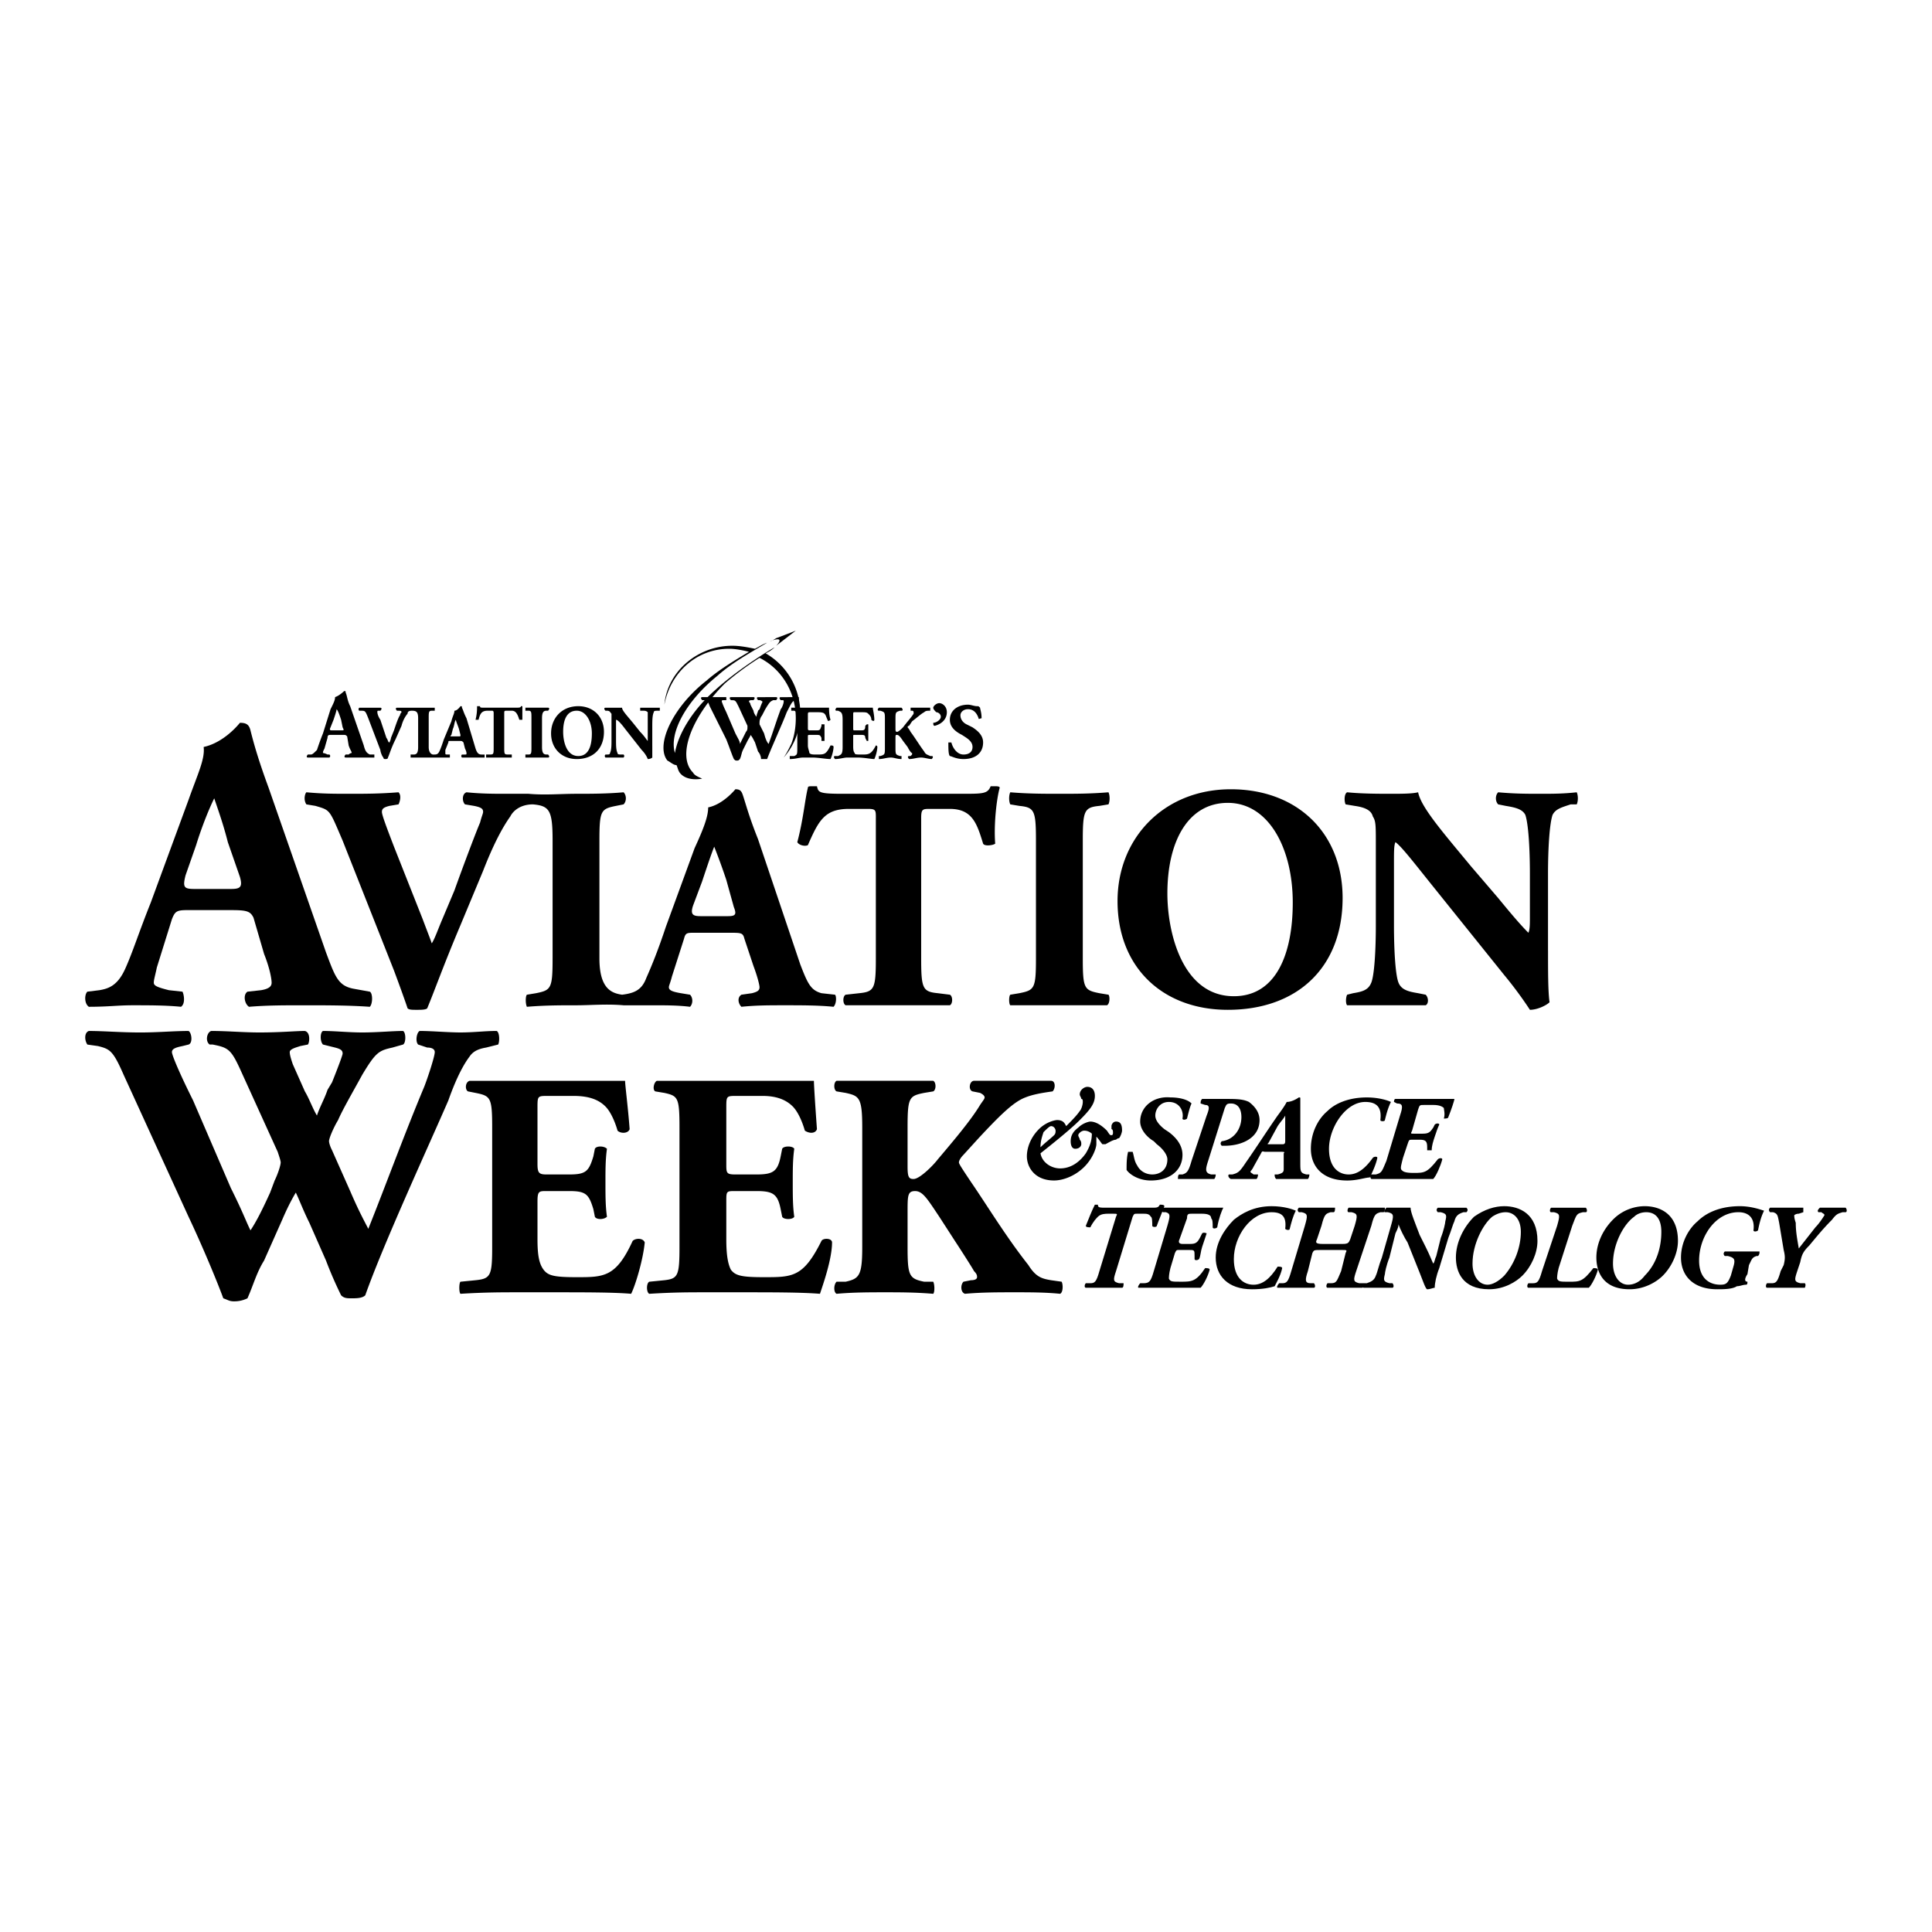
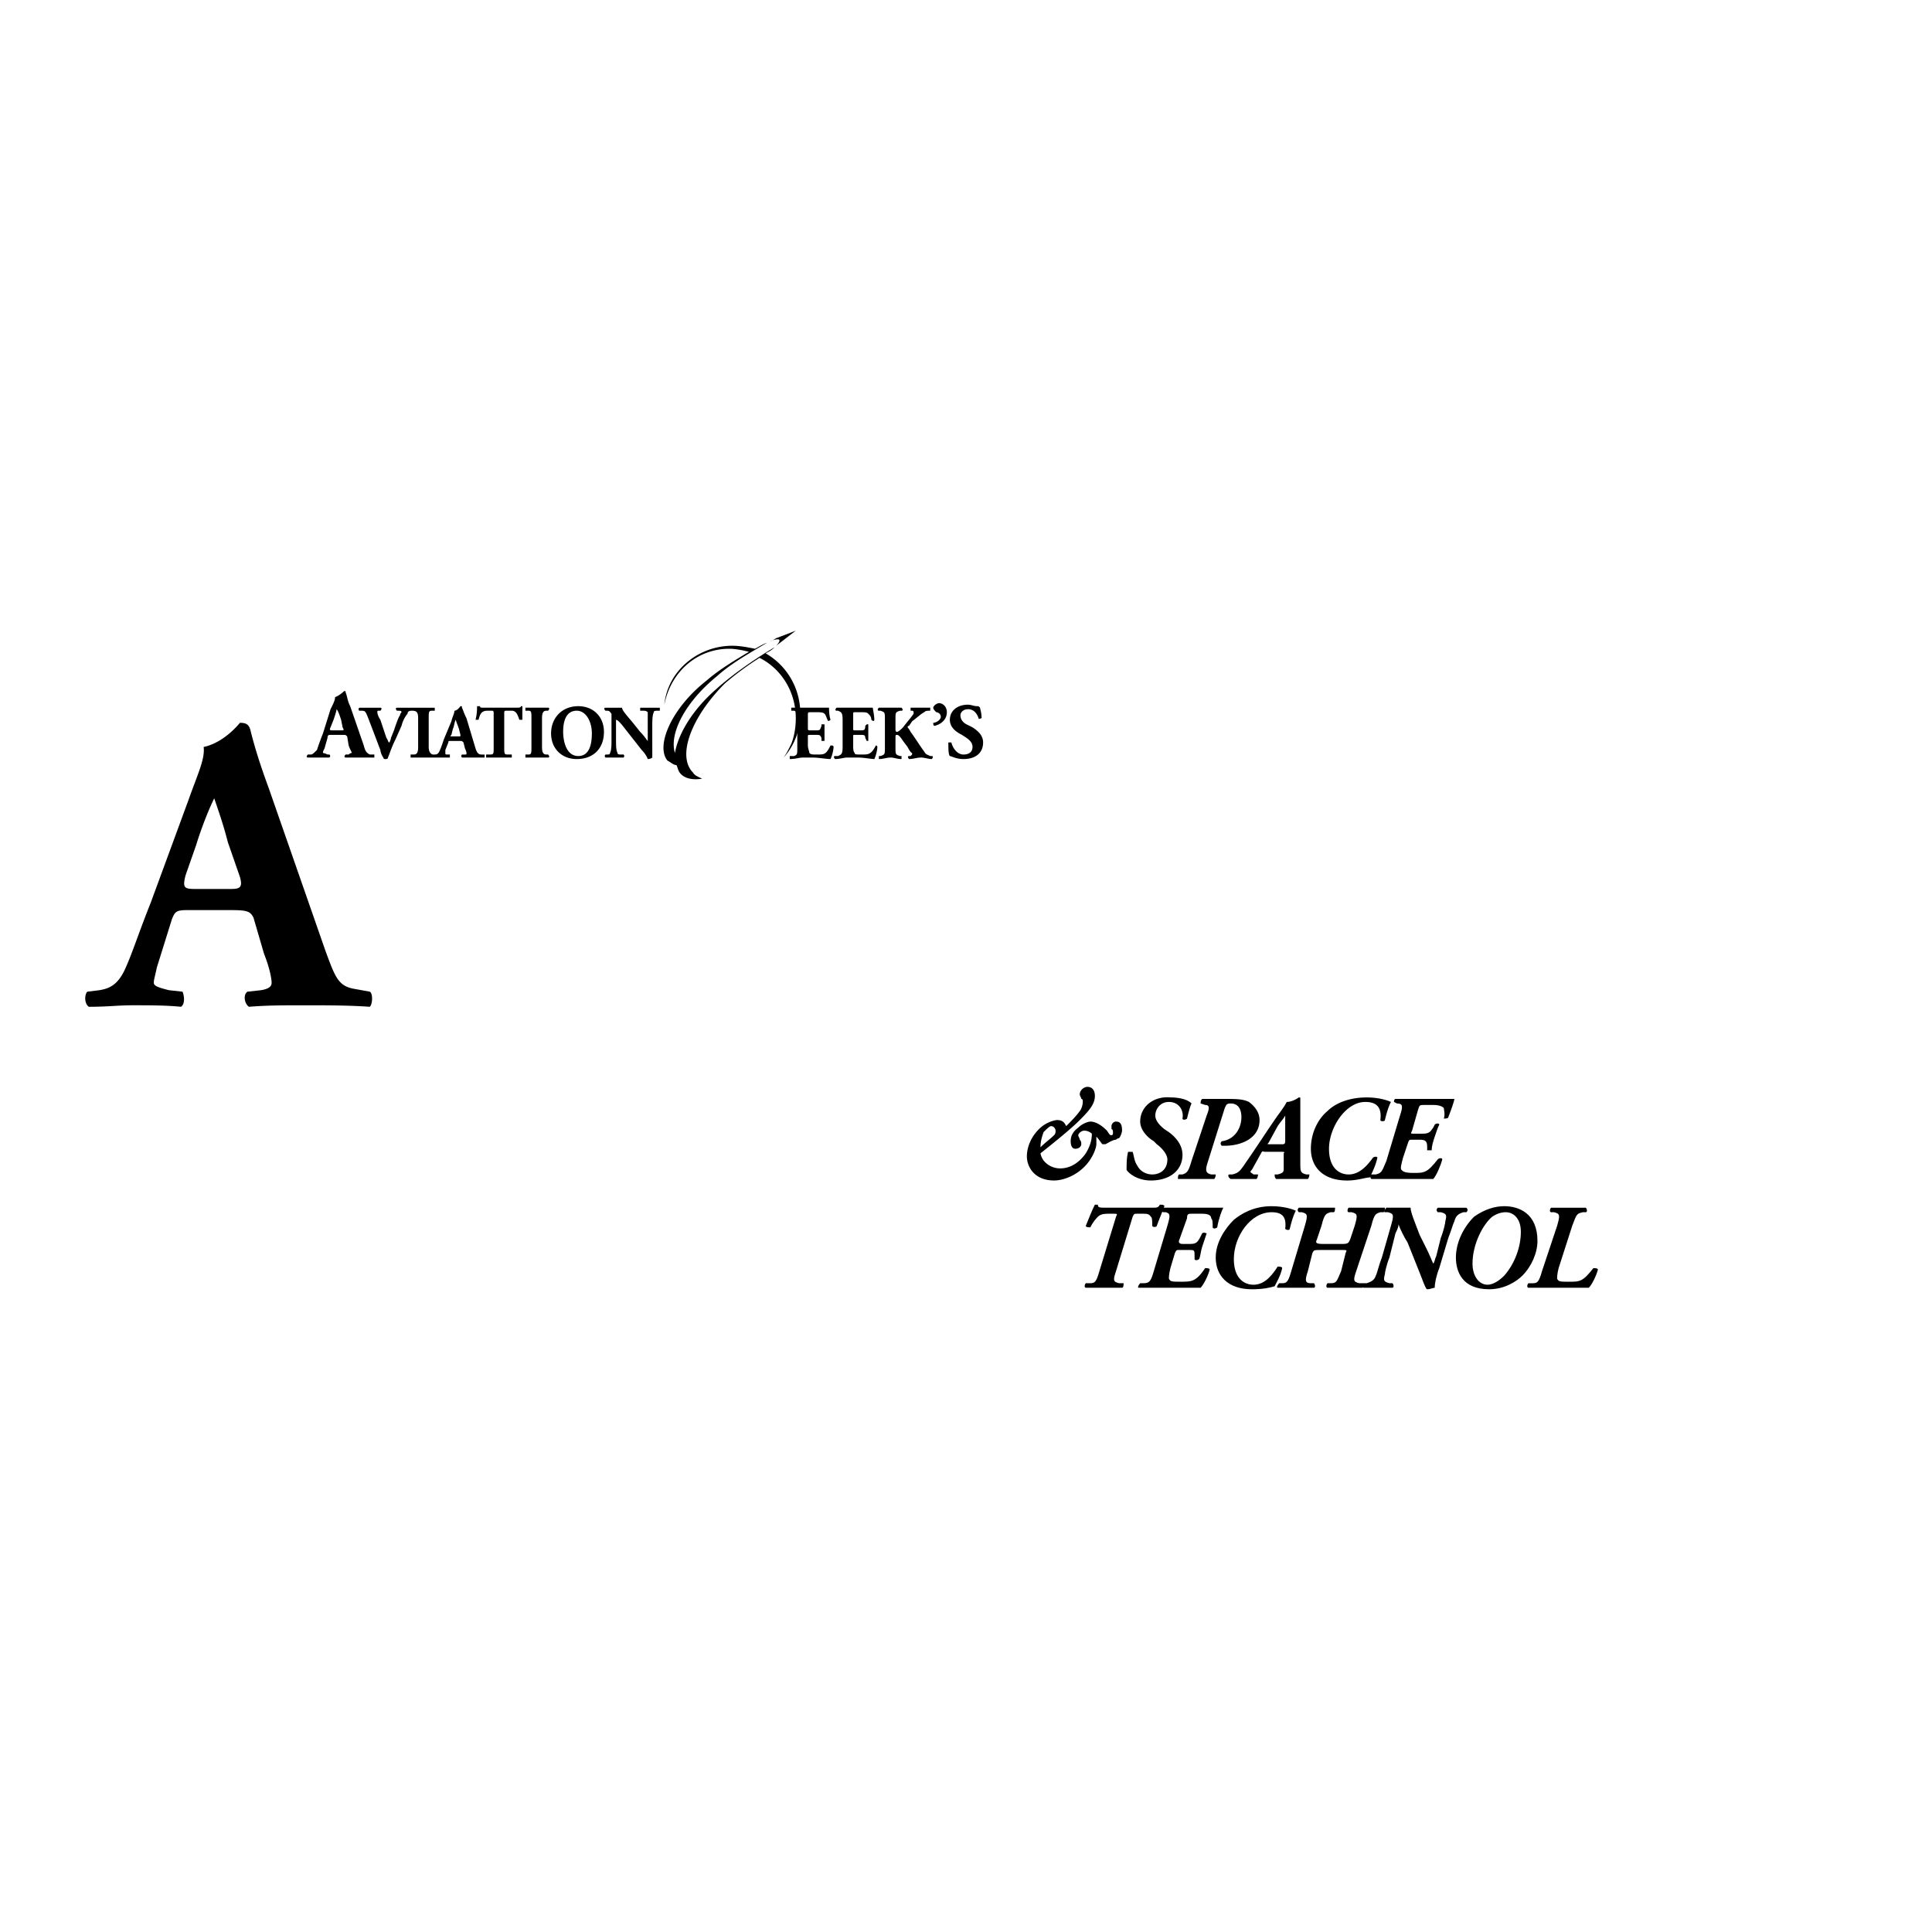
<svg xmlns="http://www.w3.org/2000/svg" width="2500" height="2500" viewBox="0 0 192.756 192.756">
  <path fill="#fff" d="M0 192.756h192.756V0H0v192.756z" />
  <path d="M78.19 75.58c1.055-1.205 1.658-2.712 1.658-4.37 0-2.562-1.356-4.823-3.466-6.029.301-.15.603-.301.904-.604-1.808 1.057-4.22 2.713-5.877 4.22-2.412 2.11-3.768 4.522-4.07 6.33-.604-1.959 1.055-5.124 4.22-7.686 1.507-1.356 3.467-2.411 4.974-3.316-.452.151-.905.452-1.206.603-.754-.151-1.507-.301-2.261-.301-3.466 0-6.479 2.562-6.782 5.878.603-3.165 3.165-5.577 6.481-5.577.604 0 1.356.151 1.959.302-1.507.904-3.014 1.809-4.22 2.863-3.466 2.713-5.124 6.481-3.918 7.988.301.15.603.452.904.452.151.301.151.603.452.904.452.452 1.206.603 2.11.452-.301-.15-.753-.301-.904-.603-1.658-1.657-.15-5.576 3.165-8.892a29.436 29.436 0 0 1 3.466-2.561c2.11 1.055 3.617 3.314 3.617 6.028 0 .904-.151 1.808-.452 2.562-.301.604-.452.905-.754 1.357zM70.052 77.69zM77.738 63.825c.151.151-.301.603-.301.603l1.959-1.507s-.753.301-1.959.752c-.452.302-.603.302-.603.302s.753-.301.904-.15zM32.978 73.32c-.151 0-.302 0-.302.301l-.301 1.055c-.151.301-.151.301-.151.452 0 0 .151 0 .452.151h.151c.151 0 .151.301 0 .301h-2.11c-.15 0-.15-.15 0-.301h.302c.15 0 .301-.151.602-.452.151-.452.302-.904.603-1.658l.754-2.411c.301-.604.452-.904.452-1.207.452-.151.904-.603.904-.603.151 0 .151 0 .151.151.151.301.151.754.452 1.356l1.356 3.919c.151.602.302.753.603.904h.453v.301h-2.864c-.151 0-.151-.15 0-.301h.301c.151-.151.302-.151.302-.151 0-.151-.151-.301-.302-.753l-.15-.905c-.151-.15-.151-.15-.452-.15h-1.206v.001zm1.055-.452c.301 0 .301 0 .151-.302l-.151-.753c-.151-.453-.301-.905-.452-1.055 0 .149-.151.602-.303 1.055l-.301.753c-.151.302 0 .302.151.302h.905zM49.254 71.21c0-.151 0-.302-.15-.302h-.454c-.602 0-.753.302-.904.905h-.301c.151-.603.151-1.055.151-1.357h.301c0 .151 0 .151.603.151h2.863c.452 0 .603 0 .603-.151h.151v1.357h-.302c-.15-.453-.301-.905-.753-.905h-.452c-.302 0-.302 0-.302.302v3.315c0 .754 0 .754.453.754h.301v.301H48.5v-.301h.301c.452 0 .452 0 .452-.754V71.21h.001zM54.077 74.525c0 .603.151.754.452.754h.151c.151.151.151.301 0 .301h-2.261v-.301h.302c.301 0 .301-.151.301-.754v-2.863c0-.603 0-.754-.301-.754h-.302v-.301h2.261c.151 0 .151.151 0 .301h-.151c-.301 0-.452.151-.452.754v2.863zM60.256 73.018c0 1.658-1.055 2.713-2.713 2.713-1.507 0-2.562-1.055-2.562-2.562s1.055-2.713 2.713-2.713c1.507 0 2.562 1.055 2.562 2.562zm-2.714-2.11c-.904 0-1.356.754-1.356 2.11 0 .905.301 2.412 1.507 2.412 1.056 0 1.356-1.055 1.356-2.261s-.601-2.261-1.507-2.261zM65.079 74.375v1.205s-.151.151-.452.151c0 0-.151-.452-.604-.904l-1.658-2.109c-.452-.604-.753-.904-.904-.904V73.773c0 .603 0 1.055.151 1.356 0 .151.15.151.452.151h.15c.151.151 0 .301 0 .301H60.406s-.151-.15 0-.301h.151c.15 0 .301 0 .301-.151.151-.301.151-.753.151-1.356v-1.959-.603c-.151-.151-.151-.302-.452-.302h-.151c-.151-.149-.151-.301 0-.301h1.658c0 .301.603.904 1.205 1.658l.603.753c.452.452.603.754.754.905v-1.357-1.507c-.151-.151-.302-.151-.453-.151h-.301v-.301h1.959v.301h-.15c-.302 0-.452 0-.452.151-.151.301-.151.904-.151 1.507v1.808h.001z" fill-rule="evenodd" clip-rule="evenodd" />
-   <path d="M79.396 69.854c-.151 0-.301.15-.301.15-.151.151-.302.452-.603 1.055-.452 1.206-1.507 3.466-1.959 4.672h-.603c0-.301-.151-.603-.302-.754l-.301-.904c-.151-.301-.301-.603-.452-.753 0 .15-.151.301-.302.603l-.452.904c-.151.301-.151.604-.301.904-.151.151-.151.151-.302.151-.149 0-.149 0-.301-.151-.151-.301-.452-1.206-.753-1.959l-1.658-3.316c-.151-.452-.302-.602-.603-.602h-.151c-.151-.151-.151-.302 0-.302h2.412v.302h-.151c-.302 0-.302 0-.302.15 0 0 .151.452.453 1.055l.904 2.11c.3.603.452.754.452 1.055l.452-.904.151-.302c.15-.15.15-.301.15-.452v-.151l-.904-1.958c-.3-.602-.3-.602-.752-.602-.151-.151-.151-.302 0-.302h2.26c.151 0 .151.151 0 .302h-.15c-.151 0-.302 0-.302.15 0 0 .151.151.151.302l.301.602c0 .151.151.452.302.603 0-.301.15-.452.15-.603l.151-.149c.151-.452.302-.754.302-.754s-.151-.15-.302-.15h-.151c-.15-.151-.15-.302 0-.302H77.438c.15 0 .15.151 0 .302h-.302c-.301.15-.301.15-.602.602-.302.452-.452.904-.603 1.055-.151.302-.151.452-.151.603v.151l.452.904c.151.603.302.904.452 1.055.452-1.206.754-2.261 1.206-3.466.151-.151.301-.604.301-.754 0-.15 0-.15-.15-.15h-.151c-.151-.151-.151-.302 0-.302H79.699v.302h-.303v-.002z" fill-rule="evenodd" clip-rule="evenodd" />
  <path d="M80.602 72.566c0 .302 0 .302.301.302h.452c.452 0 .452 0 .604-.454v-.149h.302v1.658h-.302v-.302c-.151-.301-.151-.301-.604-.301h-.452c-.301 0-.301 0-.301.15v.905c0 .301.15.602.15.753.15.151.302.151.754.151.754 0 .904 0 1.356-.904.151 0 .302 0 .302.15 0 .302-.151.905-.302 1.206-.452 0-1.205-.151-1.808-.151h-.904c-.452 0-.754.151-1.357.151v-.301h.452c.302-.151.302-.151.302-.905v-2.712c0-.754 0-.754-.302-.905h-.301v-.301h3.769c0 .151 0 .753.15 1.206-.15.15-.301.15-.301 0-.151-.302-.151-.453-.301-.603-.151-.151-.453-.151-.754-.151h-.604c-.301 0-.301 0-.301.301v1.206zM85.123 72.566c0 .302 0 .302.15.302h.604c.301 0 .452 0 .452-.454l.151-.149h.15v1.658h-.15l-.151-.302c0-.301-.151-.301-.452-.301h-.604c-.15 0-.15 0-.15.15v.905c0 .301 0 .602.15.753 0 .151.15.151.753.151s.905 0 1.357-.904c0 0 .15 0 .15.15 0 .302-.15.905-.301 1.206-.301 0-1.055-.151-1.658-.151H84.52c-.301 0-.753.151-1.205.151-.15-.151-.15-.301 0-.301h.301c.301-.151.452-.151.452-.905v-2.712c0-.754-.151-.754-.452-.905h-.151c-.15 0-.15-.149 0-.301h3.617c0 .151.151.753.151 1.206 0 .15-.151.15-.301 0 0-.302-.151-.453-.302-.603-.15-.151-.301-.151-.753-.151h-.604c-.15 0-.15 0-.15.301v1.206zM89.343 72.717c0 .151 0 .301.151.301.149 0 .452-.301.602-.452.453-.603.754-.904 1.055-1.356v-.151s0-.151-.15-.151h-.151v-.301h1.959v.301c-.301 0-.452 0-.603.151-.301.151-.604.452-1.205.904l-.302.452c-.15 0-.15.151-.15.151s.15.151.301.452c.452.603.904 1.357 1.356 1.959.151.302.302.302.603.453h.151c.15 0 .15.15 0 .301-.302 0-.754-.151-1.055-.151-.452 0-.754.151-1.206.151-.15-.151-.15-.301 0-.301h.151l.151-.151v-.151c-.151 0-.452-.603-.452-.603l-.453-.602c-.301-.453-.452-.603-.602-.603-.151 0-.151 0-.151.452v.753c0 .754 0 .754.452.905h.151v.301c-.452 0-.754-.151-1.055-.151-.452 0-.754.151-1.206.151v-.301h.151c.452-.151.452-.151.452-.905v-2.712c0-.754 0-.754-.452-.905h-.151c-.151 0-.151-.149 0-.301h2.261c.15.151.15.301 0 .301h-.151c-.452.151-.452.151-.452.905v.904zM41.267 75.279h-.301v.301h3.918v-.301h-.151c-.301 0-.301 0-.301-.151v-.301l.301-.754c0-.15 0-.15.301-.15h.754c.301 0 .301 0 .452.15l.151.604c.151.301.151.452.151.452 0 .151 0 .151-.151.151h-.302c-.15.151 0 .301 0 .301h2.261v-.301h-.301c-.302 0-.452-.151-.603-.603l-.904-3.014c-.302-.603-.302-.754-.453-1.055 0-.151 0-.151-.15-.151 0 0-.302.452-.603.452 0 .302-.151.452-.302 1.055l-.753 1.809c-.151.452-.301.904-.452 1.205-.151.302-.301.302-.604.302-.151 0-.452-.151-.452-.754v-2.863c0-.603 0-.754.301-.754h.302v-.301h-3.768c-.15 0-.15.151 0 .301h.151c.151 0 .301 0 .301.151 0 0-.149.151-.149.301-.151.151-.453 1.055-.604 1.508l-.302.753c0 .151-.151.452-.151.452-.15 0-.15-.301-.301-.452l-.603-1.808c-.301-.453-.301-.754-.301-.754 0-.151 0-.151.151-.151h.15c.151-.149.151-.301 0-.301h-2.11s-.15.151 0 .301h.151c.452 0 .452 0 .754.754l1.205 3.165c0 .15.151.604.302.753 0 .151.15.151.15.151.151 0 .302 0 .302-.151.15-.301.301-.904.753-1.808l.603-1.357c.151-.602.452-1.055.603-1.205 0-.302.302-.302.452-.302.452 0 .603.151.603.754v2.863c.001.602-.151.753-.451.753zm3.918-2.562c.151-.303.151-.754.302-.904 0 .15.15.452.301.904l.151.603c0 .15 0 .15-.151.15h-.603c-.301 0-.301 0-.151-.15l.151-.603zM94.467 71.059c0 .754-.603 1.206-1.206 1.355-.15 0-.15-.149-.15-.301.301 0 .753-.301.753-.603 0-.301-.301-.452-.452-.452-.151-.151-.301-.301-.301-.452 0-.151.301-.452.604-.452.3.001.752.302.752.905zM96.125 75.731c-.754 0-1.206-.301-1.357-.301-.15-.151-.15-.754-.15-1.357h.301c.15.604.603 1.206 1.206 1.206s.904-.302.904-.754c0-.602-.603-.904-1.055-1.205-.603-.302-1.206-.754-1.206-1.507 0-.905.754-1.507 1.809-1.507.301 0 .603.15.904.15.151 0 .151 0 .302.151 0 .151.15.452.15 1.055-.15 0-.301.151-.301 0-.151-.452-.452-.904-1.055-.904-.452 0-.754.301-.754.602 0 .453.302.754.603.905l.603.301c.452.302 1.056.754 1.056 1.507-.001 1.055-.756 1.658-1.96 1.658zM18.661 90.802c-1.055 0-1.206.15-1.508.904l-1.506 4.823c-.151.752-.302 1.205-.302 1.508 0 .301.302.451 1.507.754l1.356.148c.151.303.302 1.207-.15 1.508-1.507-.15-3.165-.15-4.823-.15-1.507 0-2.411.15-4.37.15-.453-.301-.453-1.205-.151-1.508l1.205-.148c.905-.152 1.809-.453 2.562-2.111.753-1.658 1.356-3.618 2.562-6.631L18.811 79.8c.905-2.562 1.658-4.069 1.507-5.275 2.11-.452 3.617-2.411 3.617-2.411.603 0 .905.151 1.055.754.302 1.205.754 2.863 1.809 5.726l5.727 16.428c.904 2.412 1.206 3.316 2.712 3.617l1.658.301c.302.152.302 1.207 0 1.508-2.11-.15-4.37-.15-6.48-.15-2.11 0-3.768 0-5.576.15-.453-.301-.604-1.205-.151-1.508l1.356-.148c.905-.152 1.055-.453 1.055-.754 0-.303-.15-1.357-.753-2.864l-1.055-3.617c-.302-.604-.604-.754-2.11-.754h-4.521v-.001zm4.37-2.11c.904 0 1.206-.151.904-1.206L22.73 84.02c-.452-1.809-1.055-3.466-1.356-4.371-.452.905-1.205 2.713-1.808 4.673l-1.055 3.014c-.302 1.205-.151 1.356.904 1.356h3.616zM106.373 112.354c.451-.453 1.055-1.055 1.355-1.508.151-.15.302-.604.302-.904 0-.15 0-.301-.15-.301 0-.15-.151-.301-.151-.453 0-.451.452-.752.754-.752.452 0 .753.301.753.904 0 .754-.451 1.355-1.507 2.41-1.055 1.055-3.164 2.713-3.918 3.316.151.904 1.055 1.506 1.959 1.506s1.81-.451 2.562-1.506c.452-.754.603-1.355.603-1.959a1.144 1.144 0 0 0-.754-.303c-.301 0-.602.303-.602.453s.149.301.149.453c.151.148.151.301.151.451s-.151.451-.604.451c-.301 0-.452-.301-.452-.754 0-.451.151-.904.755-1.355.451-.451 1.055-.604 1.205-.604.603 0 1.205.453 1.657.904.302.453.302.453.452.453.151 0 .151-.15.151-.303 0 0 0-.301-.151-.301v-.301c0-.151.151-.453.452-.453.453 0 .603.303.603.904 0 .15-.149.604-.301.754 0 0-.15 0-.302.152-.301 0-.753.301-1.055.451h-.302c-.15-.15-.302-.451-.603-.754v.754c0 .301-.301 1.355-1.206 2.26-.904.904-2.11 1.357-3.014 1.357-1.959 0-2.713-1.357-2.713-2.412 0-.754.302-1.809 1.206-2.713.754-.754 1.657-.904 1.809-.904.604.003.756.306.907.607zm-1.508 0c-.15 0-.451.301-.753.602-.15.453-.302.904-.302 1.508.452-.451 1.055-.904 1.356-1.205.15-.15.15-.303.15-.453s-.149-.452-.451-.452zM112.4 116.725c0-.604 0-1.207.151-1.809h.452c.15.451.15.904.452 1.355.302.604.904.904 1.507.904.754 0 1.507-.451 1.507-1.506 0-.453-.452-1.057-1.054-1.508l-.302-.303c-.754-.451-1.356-1.205-1.356-1.959 0-1.506 1.356-2.561 3.014-2.41.753 0 1.658.15 2.11.604-.151.301-.303.902-.452 1.506-.151.15-.453.15-.453 0 .151-.754-.301-1.658-1.355-1.658-.904 0-1.356.754-1.356 1.357 0 .301.151.754.904 1.355l.452.301c.603.453 1.355 1.207 1.355 2.262 0 1.508-1.205 2.562-3.164 2.562-1.206.001-2.109-.602-2.412-1.053z" fill-rule="evenodd" clip-rule="evenodd" />
  <path d="M120.389 111.299c.301-.754.301-1.057-.15-1.057l-.452-.148c0-.152 0-.303.15-.453h2.26c1.056 0 1.81 0 2.412.301.604.453 1.056 1.055 1.056 1.809 0 1.809-1.81 2.562-3.468 2.562h-.301c-.15-.15-.15-.301 0-.453 1.205-.148 1.959-1.205 1.959-2.41 0-.754-.301-1.355-1.055-1.355-.452 0-.452.148-.604.451l-1.658 5.275c-.3.904-.3 1.205.303 1.355h.452s0 .301-.151.453H117.524c0-.152 0-.453.151-.453h.301c.453-.15.603-.301.905-1.355l1.508-4.522zM126.266 114.916c-.301 0-.301-.152-.452.15l-.753 1.355a1.842 1.842 0 0 1-.302.453c0 .15.15.15.302.301h.452s0 .301-.15.453H122.8c-.301-.152-.301-.453-.151-.453h.302c.604-.15.754-.301 1.356-1.205 1.056-1.508 2.11-3.166 3.165-4.672.452-.604.754-1.057.904-1.357.603 0 1.206-.451 1.206-.451.15 0 .15 0 .15.15v6.33c0 .904 0 1.055.603 1.205h.302s0 .301-.151.453H127.322c-.15-.152-.15-.303-.15-.453h.301c.604-.15.604-.301.604-.604v-1.506c.15-.15 0-.15-.303-.15h-1.508v.001zm1.658-.754c.151 0 .302 0 .302-.303v-1.506-1.055c-.15.301-.453.602-.754 1.055l-.904 1.658c-.15.15-.15.15.15.15h1.206v.001zM132.446 110.846c.752-.752 2.108-1.355 3.917-1.355 1.205 0 2.11.301 2.411.451-.301.604-.452 1.205-.603 1.809 0 .15-.452.15-.452 0 .151-1.205-.301-1.809-1.507-1.809-1.959 0-3.617 2.562-3.617 4.672 0 1.959 1.056 2.562 1.959 2.562.905 0 1.658-.604 2.412-1.658.15-.15.452-.15.452 0-.151.754-.604 1.658-.754 1.959-.452 0-1.205.303-2.26.303-2.412 0-3.617-1.357-3.617-3.166.001-1.659.754-3.014 1.659-3.768z" fill-rule="evenodd" clip-rule="evenodd" />
  <path d="M143.598 109.641h1.507c0 .15-.302 1.055-.603 1.809 0 .15-.301.15-.452.15.151-.453 0-.904 0-1.055-.151-.15-.452-.303-1.055-.303h-.904c-.452 0-.452 0-.604.453l-.603 2.109c-.151.303-.151.303.151.303h.903c.604 0 .754-.152 1.056-.604l.15-.301c.151-.15.452-.15.452 0-.151.301-.301.752-.452 1.205-.15.451-.302.904-.302 1.355h-.452v-.301c0-.604-.15-.752-.753-.752h-.754c-.301 0-.301 0-.452.451l-.452 1.355c-.15.604-.301 1.055-.15 1.207.15.15.302.301 1.206.301 1.055 0 1.355 0 2.41-1.355.151-.152.452-.152.452 0-.149.602-.602 1.656-.903 1.959h-6.179c-.15-.152-.15-.453 0-.453h.452c.604-.15.604-.301 1.055-1.355l1.357-4.521c.301-.904.301-1.205-.302-1.205l-.301-.152s0-.301.149-.301H143.598v.001zM114.963 120.492c.453 0 .603 0 .754-.303.151 0 .452 0 .452.152-.151.451-.604 1.506-.753 1.959 0 .15-.453.15-.453 0 0-.301 0-.904-.15-.904-.15-.303-.452-.303-.754-.303h-.603c-.302 0-.302 0-.452.303l-1.658 5.424c-.301.906-.301 1.057.302 1.207h.452c0 .15 0 .451-.151.451h-3.617c-.151 0-.151-.301 0-.451h.452c.451 0 .603-.15.903-1.207l1.658-5.424c.151-.303.151-.303-.301-.303h-.452c-.302 0-.754 0-1.055.303-.151.15-.452.451-.754 1.055-.15 0-.452 0-.452-.15.302-.754.603-1.508.903-2.111h.303c0 .303.149.303.903.303h4.523v-.001z" fill-rule="evenodd" clip-rule="evenodd" />
  <path d="M120.389 120.492h1.658c-.151.301-.452 1.055-.604 1.959-.15.15-.452.15-.452 0 0-.451 0-.754-.15-.904 0-.303-.303-.453-.904-.453h-1.055c-.303 0-.452 0-.452.453l-.754 2.109c-.151.303 0 .453.301.453h.754c.604 0 .754-.15 1.056-.754l.15-.301c.15-.152.452 0 .452 0l-.452 1.355c-.15.451-.15.904-.302 1.205-.15.15-.452.15-.452 0v-.301c0-.604 0-.604-.604-.604h-.903c-.302 0-.302 0-.452.303l-.452 1.506c-.15.604-.15.904-.15 1.055.15.303.301.303 1.206.303 1.055 0 1.507 0 2.411-1.357.15 0 .451 0 .451.152-.151.602-.603 1.506-.903 1.807h-6.18c-.15 0 0-.301.151-.451h.301c.604 0 .754-.15 1.056-1.207l1.355-4.52c.302-1.057.302-1.207-.15-1.357h-.302c-.149-.15-.149-.301 0-.451h4.371zM123.101 121.697c.754-.604 1.96-1.355 3.768-1.355 1.207 0 2.11.301 2.412.451-.302.604-.451 1.207-.603 1.809 0 .15-.302.15-.452 0 .15-1.205-.302-1.658-1.357-1.658-2.109 0-3.768 2.412-3.768 4.672 0 1.959 1.055 2.562 1.96 2.562.904 0 1.657-.604 2.411-1.809.151 0 .452 0 .452.15-.151.754-.603 1.508-.753 1.809-.453.15-1.206.303-2.262.303-2.41 0-3.616-1.357-3.616-3.166 0-1.506.903-2.863 1.808-3.768z" fill-rule="evenodd" clip-rule="evenodd" />
  <path d="M131.843 124.711c-.754 0-.754 0-.905.303l-.452 1.807c-.301.906-.301 1.207.303 1.207h.301c.15.15.15.451 0 .451h-3.617c-.15 0 0-.301.151-.451h.301c.452 0 .603-.15.905-1.207l1.355-4.52c.301-1.057.301-1.207-.302-1.357h-.301c-.151-.15-.151-.301 0-.451h3.616c0 .15 0 .451-.15.451h-.301c-.452.15-.604.15-.904 1.357l-.453 1.355c-.15.303-.15.453.604.453h1.959c.603 0 .603-.15.754-.453l.451-1.355c.303-1.057.303-1.207-.301-1.357h-.302c-.149 0-.149-.301 0-.451h3.618c0 .15 0 .451-.15.451h-.302c-.452.15-.603.15-.904 1.357l-1.507 4.52c-.302.906-.302 1.057.301 1.207h.453c0 .15 0 .451-.15.451h-3.466c-.151 0-.151-.301 0-.451h.301c.603 0 .603-.15 1.055-1.207l.452-1.807c.151-.303.151-.303-.452-.303h-1.961z" fill-rule="evenodd" clip-rule="evenodd" />
  <path d="M138.774 122.301c.303-1.057.303-1.207-.301-1.357h-.302c-.15 0 0-.301.15-.451h2.411c0 .451.452 1.508.905 2.713l.603 1.205c.452.904.603 1.355.754 1.658.15-.15.15-.453.302-.754l.452-1.809c.301-.754.452-1.506.452-1.658.149-.604.149-.754-.452-.904h-.303c-.149-.15-.149-.301 0-.451h2.864c.15.15.15.301 0 .451h-.302c-.452.15-.753.301-.904.904-.15.301-.302.904-.603 1.658l-.904 3.014c-.301.754-.452 1.508-.452 1.959-.15 0-.452.152-.754.152-.15 0-.452-.904-.753-1.658l-1.206-3.014c-.301-.453-.753-1.357-.904-1.811 0 .152 0 .303-.302.906l-.603 2.41c-.302.754-.452 1.508-.452 1.658-.15.604-.15.754.452.904h.302c.151.15.151.451 0 .451h-2.863c-.15 0-.15-.301 0-.451h.301c.452-.15.754-.301.904-.754.151-.301.301-1.055.604-1.809l.904-3.162zM147.063 121.396c1.055-.754 2.11-1.055 3.014-1.055 1.508 0 3.316.752 3.316 3.465 0 1.207-.603 2.562-1.507 3.467-.603.604-1.81 1.357-3.316 1.357-2.712 0-3.314-1.811-3.314-3.166 0-1.505.753-3.013 1.807-4.068zm1.809 0c-.904.752-1.959 2.713-1.959 4.672 0 1.205.603 2.109 1.507 2.109.452 0 1.056-.301 1.657-.904 1.056-1.205 1.658-2.863 1.658-4.371 0-1.355-.753-1.959-1.507-1.959-.452 0-.903.151-1.356.453zM155.504 126.52c-.151.604-.151.904-.151 1.055.151.303.301.303 1.206.303 1.056 0 1.356 0 2.411-1.357.151 0 .452 0 .452.152-.151.602-.603 1.506-.904 1.807h-6.028c-.15 0-.15-.301 0-.451h.452c.452 0 .604-.15.904-1.207l1.507-4.52c.301-1.057.301-1.207-.301-1.357h-.302c-.15 0-.15-.301 0-.451H158.217c.149.15.149.451 0 .451h-.302c-.604.15-.604.15-1.055 1.357l-1.356 4.218z" fill-rule="evenodd" clip-rule="evenodd" />
-   <path d="M161.23 121.396a4.502 4.502 0 0 1 2.863-1.055c1.507 0 3.316.752 3.316 3.465 0 1.207-.604 2.562-1.508 3.467-.603.604-1.809 1.357-3.315 1.357-2.713 0-3.316-1.811-3.316-3.166.001-1.505.754-3.013 1.96-4.068zm1.809 0c-1.056.752-2.11 2.713-2.11 4.672 0 1.205.604 2.109 1.507 2.109.604 0 1.206-.301 1.658-.904 1.206-1.205 1.658-2.863 1.658-4.371 0-1.355-.603-1.959-1.507-1.959-.452 0-.904.151-1.206.453zM175.247 125.314c-.452.15-.452.301-.754.904l-.151.904c-.301.451-.301.754 0 .754 0 .15 0 .301-.15.301-.302 0-.603.15-.904.15-.452.303-1.356.303-1.959.303-2.411 0-3.617-1.357-3.617-3.166 0-1.506.754-2.863 1.658-3.617.753-.754 2.109-1.506 4.22-1.506 1.055 0 1.959.301 2.411.451-.301.604-.452 1.207-.603 1.959-.15.15-.453.15-.453 0 .151-1.205-.451-1.809-1.507-1.809-2.26 0-3.918 2.412-3.918 4.822 0 1.809 1.056 2.412 2.11 2.412.603 0 .753-.15 1.055-.904l.301-1.055c.151-.604 0-.754-.603-.904h-.301c-.151-.15-.151-.301 0-.453h3.466c0 .152 0 .303-.15.453h-.151v.001zM180.068 128.027c.151.15 0 .451 0 .451H176.301c-.151 0-.151-.301 0-.451h.452c.452 0 .603-.15.903-1.207l.302-.602c.15-.604.15-.904 0-1.508l-.452-2.711c-.15-.756-.15-.906-.604-1.057h-.301c-.15-.15-.15-.301 0-.451h3.316v.451l-.452.15c-.302 0-.452.15-.452.15 0 .152 0 .303.15.756 0 .902.15 1.656.302 2.561l1.657-2.109c.451-.451.904-1.207.904-1.207 0-.15-.15-.15-.302-.301h-.301c-.151-.15 0-.301.149-.451H184.135c.151.15.151.451 0 .451h-.301c-.452.15-.604.15-1.055.754-.904.904-1.508 1.658-2.262 2.562-.602.602-.753.904-.904 1.658l-.301.902c-.301.906-.301 1.057.301 1.207h.455v.002zM87.384 81.609c0-.754 0-.904-.754-.904h-1.959c-2.411 0-3.014 1.205-4.069 3.617-.302.15-.904 0-1.055-.302.603-2.261.753-4.22 1.055-5.426 0-.15.15-.15.452-.15h.452c.151.604.151.753 2.562.753h11.906c2.11 0 2.562 0 2.863-.753h.453c.149 0 .451 0 .451.15-.302 1.055-.603 3.617-.451 5.577-.151.151-1.056.301-1.206 0-.604-1.959-1.056-3.466-3.316-3.466h-1.959c-.753 0-.904 0-.904.904v14.016c0 3.014.151 3.314 1.658 3.467l1.205.15c.302.15.302.904 0 1.055H84.369c-.301-.15-.301-.904 0-1.055l1.356-.15c1.507-.152 1.658-.453 1.658-3.467V81.609h.001zM108.03 95.625c0 3.014.15 3.166 1.657 3.467l.905.15c.15.15.15.904-.151 1.055h-9.645c-.151-.15-.151-.904 0-1.055l.903-.15c1.508-.301 1.658-.453 1.658-3.467V83.869c0-3.014-.15-3.315-1.658-3.466l-.903-.151c-.151-.301-.151-.904 0-1.205 1.808.149 3.315.149 4.973.149 1.507 0 3.015 0 4.823-.149.15.301.15.904 0 1.205l-.905.151c-1.507.151-1.657.452-1.657 3.466v11.756zM133.952 89.596c0 6.933-4.521 11.154-11.453 11.154-6.481 0-11.002-4.221-11.002-10.852 0-6.33 4.672-11.153 11.303-11.153s11.152 4.371 11.152 10.851zm-11.453-9.494c-3.92 0-6.029 3.767-6.029 9.042 0 3.918 1.507 10.249 6.631 10.249 4.221 0 5.878-4.219 5.878-9.344 0-5.426-2.412-9.947-6.48-9.947zM154.448 94.871c0 2.109 0 4.068.151 5.125-.302.301-1.206.754-1.96.754 0 0-1.055-1.658-2.562-3.469l-7.384-9.192c-1.809-2.261-2.863-3.617-3.467-4.069-.149.302-.149.904-.149 2.11v6.179c0 2.562.149 4.972.451 5.728.302.754 1.056.902 1.959 1.055l.754.15c.302.301.302.904 0 1.055h-7.836c-.151-.15-.151-.754 0-1.055l.602-.15c.905-.152 1.508-.301 1.809-1.055.302-.756.452-3.166.452-5.728v-8.138c0-1.809 0-2.261-.301-2.713-.151-.603-.754-.904-1.81-1.055l-.903-.151c-.151-.301-.151-1.055.151-1.205 1.507.149 3.163.149 4.369.149 1.056 0 2.11 0 2.713-.149.302 1.507 2.411 3.918 5.275 7.384l2.713 3.165c1.356 1.658 2.26 2.713 3.014 3.466.15-.301.15-.904.15-1.506v-4.371c0-2.562-.15-4.974-.452-5.878-.301-.602-1.055-.753-1.959-.904l-.753-.151c-.302-.301-.302-.904 0-1.205 1.657.149 2.863.149 4.219.149 1.206 0 2.262 0 3.617-.149.151.301.151.904 0 1.205h-.602c-.905.302-1.508.453-1.81 1.055-.301.904-.452 3.316-.452 5.878v7.686h.001zM48.5 104.516c-.904.15-1.356.453-1.658.906-.452.602-1.206 1.807-2.11 4.369-1.959 4.521-6.48 14.318-8.289 19.441-.301.301-.904.301-1.356.301s-.754 0-1.055-.301a39.342 39.342 0 0 1-1.507-3.467L30.868 122c-.603-1.207-1.055-2.412-1.356-3.016-.453.754-.905 1.658-1.357 2.713l-1.808 4.068c-.754 1.207-1.055 2.412-1.658 3.768a2.996 2.996 0 0 1-1.356.301c-.452 0-.603-.148-1.055-.301-.603-1.656-2.109-5.273-3.467-8.137l-6.479-14.168c-1.055-2.41-1.357-2.562-2.562-2.863l-1.055-.15c-.302-.451-.302-1.205.151-1.355 1.507 0 3.164.15 5.124.15 1.808 0 3.315-.15 4.822-.15.302.15.453 1.205 0 1.355l-.603.15c-.753.15-1.055.301-1.055.604 0 .301.754 2.109 2.111 4.822l3.767 8.74c1.206 2.412 1.507 3.316 1.959 4.221.603-.904 1.206-2.109 1.96-3.768l.452-1.205c.301-.604.602-1.508.602-1.809 0-.15-.15-.604-.301-1.055l-3.769-8.291c-.904-1.959-1.205-2.109-2.712-2.41h-.302c-.452-.303-.301-1.205.151-1.355 1.658 0 3.165.15 4.823.15 2.109 0 3.617-.15 4.521-.15.603.15.452 1.205.301 1.355l-.753.15c-.452.15-1.055.301-1.055.604 0 .301.15.754.301 1.205l1.206 2.713c.452.754.753 1.658 1.205 2.412.302-.904.754-1.658 1.055-2.562l.453-.754c.603-1.506 1.055-2.713 1.055-2.863 0-.301-.151-.453-.754-.604l-1.206-.301c-.301-.303-.301-1.205 0-1.355 1.206 0 2.562.15 3.919.15 1.507 0 3.014-.15 4.069-.15.301.15.301 1.205 0 1.355l-1.055.301c-1.356.303-1.658.453-3.014 2.713-.905 1.658-1.959 3.467-2.411 4.521-.454.754-.905 1.809-.905 2.109 0 0 0 .303.302.904l1.808 4.07c.904 2.109 1.507 3.166 1.809 3.768 1.808-4.521 3.617-9.494 5.576-14.166.301-.754 1.055-3.014 1.055-3.467 0-.303-.302-.453-.754-.453l-.904-.301c-.301-.303-.151-1.205.151-1.355 1.205 0 2.863.15 4.068.15 1.356 0 2.411-.15 3.617-.15.301.15.301 1.053.15 1.355l-1.205.303z" fill-rule="evenodd" clip-rule="evenodd" />
-   <path d="M53.625 116.121c0 .904.15 1.055.904 1.055h2.261c1.658 0 1.959-.301 2.411-1.809l.15-.754c.15-.301.904-.301 1.206 0-.151 1.057-.151 2.111-.151 3.316 0 1.355 0 2.412.151 3.467-.302.301-1.056.301-1.206 0l-.15-.754c-.452-1.508-.753-1.809-2.411-1.809h-2.261c-.753 0-.904 0-.904 1.055v3.768c0 1.508.15 2.412.603 3.016.452.602 1.055.752 3.315.752 2.713 0 3.919 0 5.576-3.617.302-.301 1.055-.301 1.206.152-.151 1.656-.904 4.219-1.356 5.123-1.658-.15-4.672-.15-7.385-.15h-4.069c-1.507 0-3.165 0-5.576.15-.151-.15-.151-1.055 0-1.205l1.507-.15c1.507-.152 1.658-.453 1.658-3.316v-11.906c0-3.014-.151-3.164-1.658-3.467l-.754-.15c-.301-.15-.301-.904.151-1.055h15.523c0 .451.301 2.713.452 4.822-.15.453-.904.453-1.205.15-.302-1.055-.754-1.959-1.206-2.41-.603-.604-1.507-1.055-3.165-1.055H54.68c-1.055 0-1.055 0-1.055 1.205v5.576zM72.464 116.121c0 .904 0 1.055.904 1.055h2.109c1.657 0 2.109-.301 2.411-1.809l.151-.754c.15-.301 1.055-.301 1.205 0-.15 1.057-.15 2.111-.15 3.316 0 1.355 0 2.412.15 3.467-.15.301-1.055.301-1.205 0l-.151-.754c-.302-1.508-.754-1.809-2.411-1.809h-2.109c-.904 0-.904 0-.904 1.055v3.768c0 1.508.15 2.412.452 3.016.452.602 1.054.752 3.315.752 2.864 0 3.919 0 5.727-3.617.151-.301 1.055-.301 1.055.152 0 1.656-.904 4.219-1.206 5.123-1.808-.15-4.822-.15-7.384-.15h-4.22c-1.507 0-3.014 0-5.426.15-.301-.15-.301-1.055 0-1.205l1.507-.15c1.357-.152 1.508-.453 1.508-3.316v-11.906c0-3.014-.151-3.164-1.508-3.467l-.904-.15c-.301-.15-.15-.904.151-1.055H81.205c0 .451.149 2.713.301 4.822-.151.453-.754.453-1.206.15-.301-1.055-.753-1.959-1.205-2.41-.603-.604-1.508-1.055-3.014-1.055h-2.563c-1.054 0-1.054 0-1.054 1.205v5.576zM90.549 116.422c0 1.055.15 1.207.602 1.207.603 0 1.959-1.357 2.412-1.959 1.657-1.959 3.315-3.92 4.22-5.428.302-.451.452-.602.452-.752s-.15-.303-.452-.453l-.754-.15c-.452-.15-.301-1.055.151-1.055h7.686c.452 0 .452.754.151 1.055-1.055.15-1.96.301-2.713.604-1.206.451-2.562 1.809-4.672 4.068l-1.507 1.658c-.302.301-.453.604-.453.754s.302.602 1.206 1.959c1.658 2.412 3.467 5.426 5.727 8.289.754 1.205 1.357 1.355 2.261 1.508l1.056.15c.149.301.149 1.055-.151 1.205-1.507-.15-3.014-.15-4.521-.15-1.658 0-3.316 0-4.975.15-.452-.15-.452-.904-.15-1.205l.753-.15c.451 0 .603-.152.603-.303s0-.301-.301-.604c-.151-.301-1.508-2.41-1.809-2.861l-1.657-2.562c-1.206-1.809-1.658-2.562-2.412-2.562-.753 0-.753.451-.753 2.109v3.467c0 2.863.15 3.164 1.657 3.467h.904c.15.301.15 1.055 0 1.205-1.809-.15-3.315-.15-4.823-.15-1.507 0-3.165 0-4.823.15-.301-.15-.301-.904 0-1.205h.904c1.356-.303 1.658-.604 1.658-3.467v-11.906c0-3.014-.301-3.164-1.658-3.467l-.904-.15c-.301-.15-.301-.904 0-1.055h9.646c.301.15.301.904 0 1.055l-.904.15c-1.507.303-1.657.453-1.657 3.467v3.917zM55.132 95.625V83.869c0-3.014-.301-3.466-1.959-3.617-1.206 0-1.959.603-2.261 1.206-.753 1.055-1.658 2.713-2.713 5.425l-2.26 5.426c-1.658 3.917-2.562 6.482-3.315 8.289-.151.152-.604.152-1.056.152-.452 0-.752 0-.904-.152-.301-.904-.904-2.561-1.356-3.768l-5.124-12.961c-1.357-3.164-1.206-3.014-2.713-3.466l-.904-.151c-.302-.452-.151-1.055 0-1.205 1.657.149 2.712.149 4.371.149 1.507 0 2.864 0 4.823-.149.301.301.151.904 0 1.205l-.905.151c-.602.151-.753.302-.753.604 0 .301.452 1.507 1.206 3.466l2.863 7.234c.452 1.206.754 1.959.904 2.411.302-.452.603-1.355 1.055-2.411l1.206-2.863c.753-2.11 2.11-5.728 2.562-6.782.151-.603.301-.904.301-1.055 0-.301-.15-.452-.904-.604l-.904-.151c-.302-.301-.302-1.055.151-1.205 1.507.149 2.712.149 3.918.149h2.261c1.658.151 3.164 0 4.822 0 1.357 0 3.015 0 4.672-.149.302.301.302.904 0 1.205l-.753.151c-1.507.302-1.658.452-1.658 3.466v11.756c0 3.014 1.206 3.467 2.261 3.617 1.205-.15 1.959-.451 2.411-1.658.603-1.357 1.206-2.864 1.959-5.124l2.864-7.837c.904-1.959 1.356-3.165 1.356-4.069 1.507-.302 2.713-1.81 2.713-1.81.452 0 .602.151.752.604.302.904.603 2.11 1.507 4.371l4.22 12.508c.754 1.961 1.055 2.564 2.11 2.865l1.356.15c.15.15.15.904-.15 1.205-1.507-.15-3.166-.15-4.823-.15-1.658 0-2.863 0-4.371.15-.301-.301-.452-.904 0-1.205l1.056-.15c.602-.152.753-.301.753-.604 0-.15-.151-.904-.603-2.11l-.904-2.713c-.151-.603-.302-.603-1.507-.603h-3.466c-.754 0-.905 0-1.055.603l-1.206 3.769c-.151.604-.303.904-.303 1.055 0 .303.303.451 1.207.604l.905.15c.301.301.301.904 0 1.205-1.206-.15-2.412-.15-3.768-.15h-2.864c-1.657-.15-3.315 0-4.672 0-1.658 0-3.164 0-4.973.15-.151-.301-.151-1.055 0-1.205l.904-.15c1.506-.302 1.658-.454 1.658-3.468zm14.015-5.275c-.301.904 0 1.055.753 1.055h2.713c.754 0 .904-.151.603-.905l-.753-2.712a64.49 64.49 0 0 0-1.206-3.316c-.302.754-.754 2.109-1.206 3.467l-.904 2.411z" fill-rule="evenodd" clip-rule="evenodd" />
</svg>